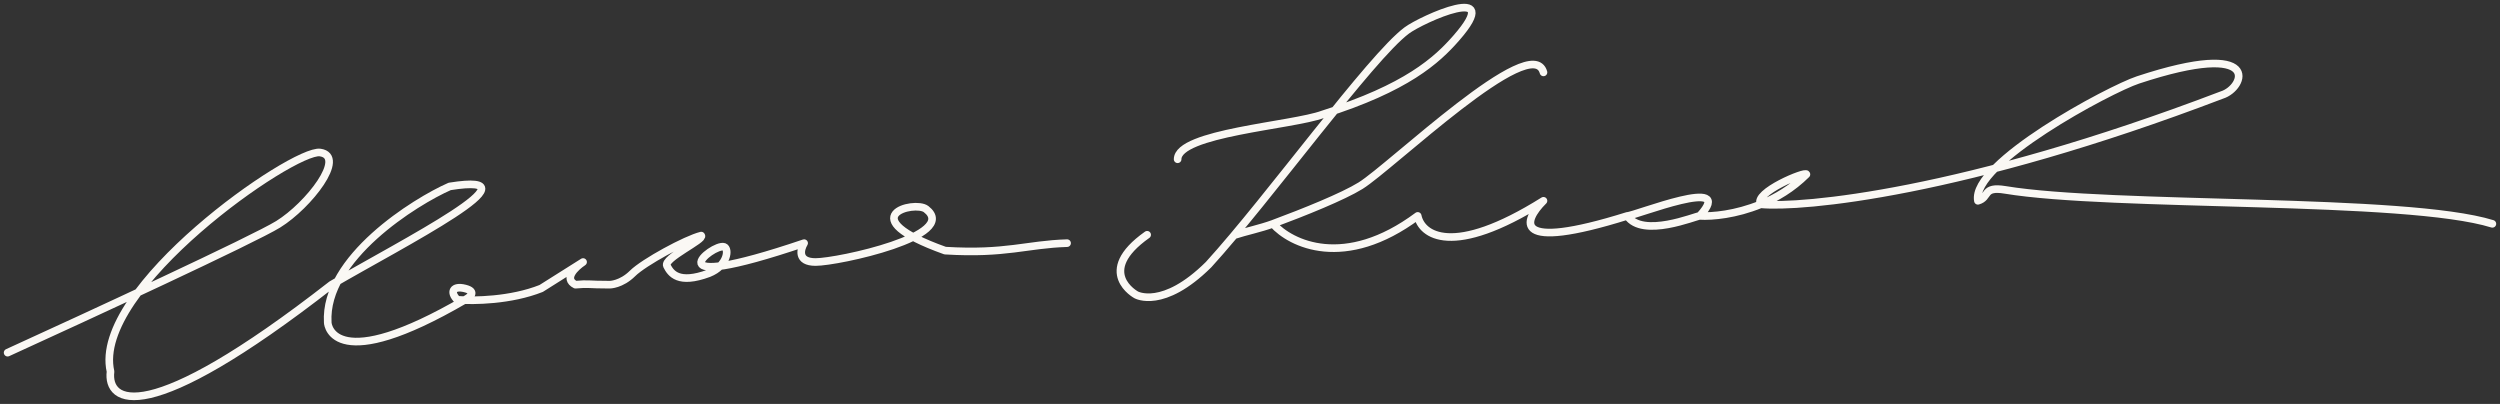
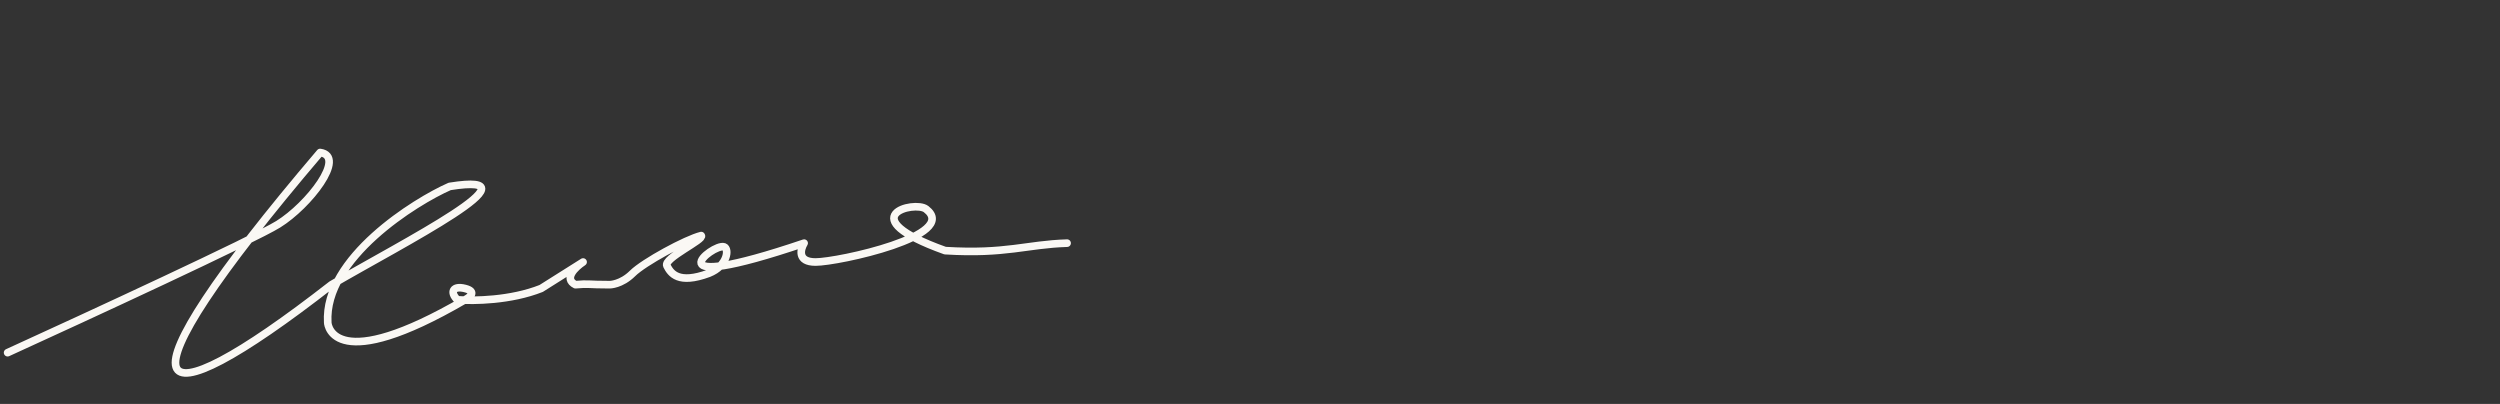
<svg xmlns="http://www.w3.org/2000/svg" width="328" height="53" viewBox="0 0 328 53" fill="none">
  <rect x="0" y="0" width="328" height="53" fill="#333333" stroke="none" />
-   <path d="M1 46.27C11.5 41.48 33.3 31.406 36.5 29.424C40.5 26.946 45.5 20.505 42 20.01C38.5 19.514 12 37.847 14.5 48.747C14 52.876 19.1 56.377 43.5 37.351C52.833 31.901 71.5 22.468 59 24.459C54.5 26.431 42.5 33.883 43 42.306C43 42.801 44 49.242 61 39.333C61.667 39.003 62.6 38.243 61 37.846C59.4 37.45 59 38.332 60 39.333C62.167 39.498 67 39.432 71 37.846L76.5 34.378C75.5 35.039 73.9 36.558 75.5 37.351C77.333 37.186 77 37.351 80 37.351C80 37.351 81.5 37.351 83 35.865C84.458 34.42 90 31.396 92 30.91C92.5 31.396 87 33.883 87.5 34.874C88 35.865 89 37.341 93 35.855C95.5 34.864 95.691 32.615 95 32.387C93.5 31.891 85 38.837 105.5 31.901C105 32.727 104.6 34.378 107 34.378C110 34.378 126 30.9 121.5 27.432C120 26.276 111.5 28.413 124 32.882C132 33.368 134.667 32.066 140 31.901" stroke="#FAF8F4" stroke-linecap="round" stroke-linejoin="round" />
-   <path d="M150.506 30.804C143.569 35.71 149.067 38.683 149.067 38.683C149.067 38.683 152.566 40.665 158.566 34.719C166.399 26.13 179.834 7.515 184.565 3.997C186.565 2.51 197.565 -2.444 191.065 4.988C188.508 7.913 184.567 11.532 173.567 15C169.567 16.486 154.505 17.426 154.505 20.894M162.113 30.804C163.165 30.441 165.459 29.942 167.005 29.366M202.504 9.497C201.004 4.047 182.504 21.885 178.505 24.363C176.183 25.801 171.09 27.847 167.005 29.366M167.005 29.366C169.338 31.993 176.405 35.462 186.004 28.327C186.504 30.804 190.504 33.876 202.504 26.345C199.837 28.987 198.304 33.084 213.503 28.327M213.503 28.327C214.503 28.327 228.003 22.876 223.003 28.327M213.503 28.327C215.503 31.3 222.503 28.327 223.003 28.327M223.003 28.327C224.642 28.428 227.742 28.143 231.003 26.803M231.003 26.803C233.047 25.963 235.153 24.709 237.003 22.876C237.003 22.381 230.003 25.279 231.003 26.803ZM231.003 26.803C236.336 27.311 257.565 25.406 291.501 12.47C294.564 11.532 297.001 5.038 280.501 10.489C276.79 11.714 258.565 21.442 259.502 26.345C261.064 25.901 260.065 24.415 263.064 24.91C277.173 27.241 315.614 25.852 327 29.366" stroke="#FAF8F4" stroke-linecap="round" stroke-linejoin="round" />
+   <path d="M1 46.27C11.5 41.48 33.3 31.406 36.5 29.424C40.5 26.946 45.5 20.505 42 20.01C14 52.876 19.1 56.377 43.5 37.351C52.833 31.901 71.5 22.468 59 24.459C54.5 26.431 42.5 33.883 43 42.306C43 42.801 44 49.242 61 39.333C61.667 39.003 62.6 38.243 61 37.846C59.4 37.45 59 38.332 60 39.333C62.167 39.498 67 39.432 71 37.846L76.5 34.378C75.5 35.039 73.9 36.558 75.5 37.351C77.333 37.186 77 37.351 80 37.351C80 37.351 81.5 37.351 83 35.865C84.458 34.42 90 31.396 92 30.91C92.5 31.396 87 33.883 87.5 34.874C88 35.865 89 37.341 93 35.855C95.5 34.864 95.691 32.615 95 32.387C93.5 31.891 85 38.837 105.5 31.901C105 32.727 104.6 34.378 107 34.378C110 34.378 126 30.9 121.5 27.432C120 26.276 111.5 28.413 124 32.882C132 33.368 134.667 32.066 140 31.901" stroke="#FAF8F4" stroke-linecap="round" stroke-linejoin="round" />
</svg>